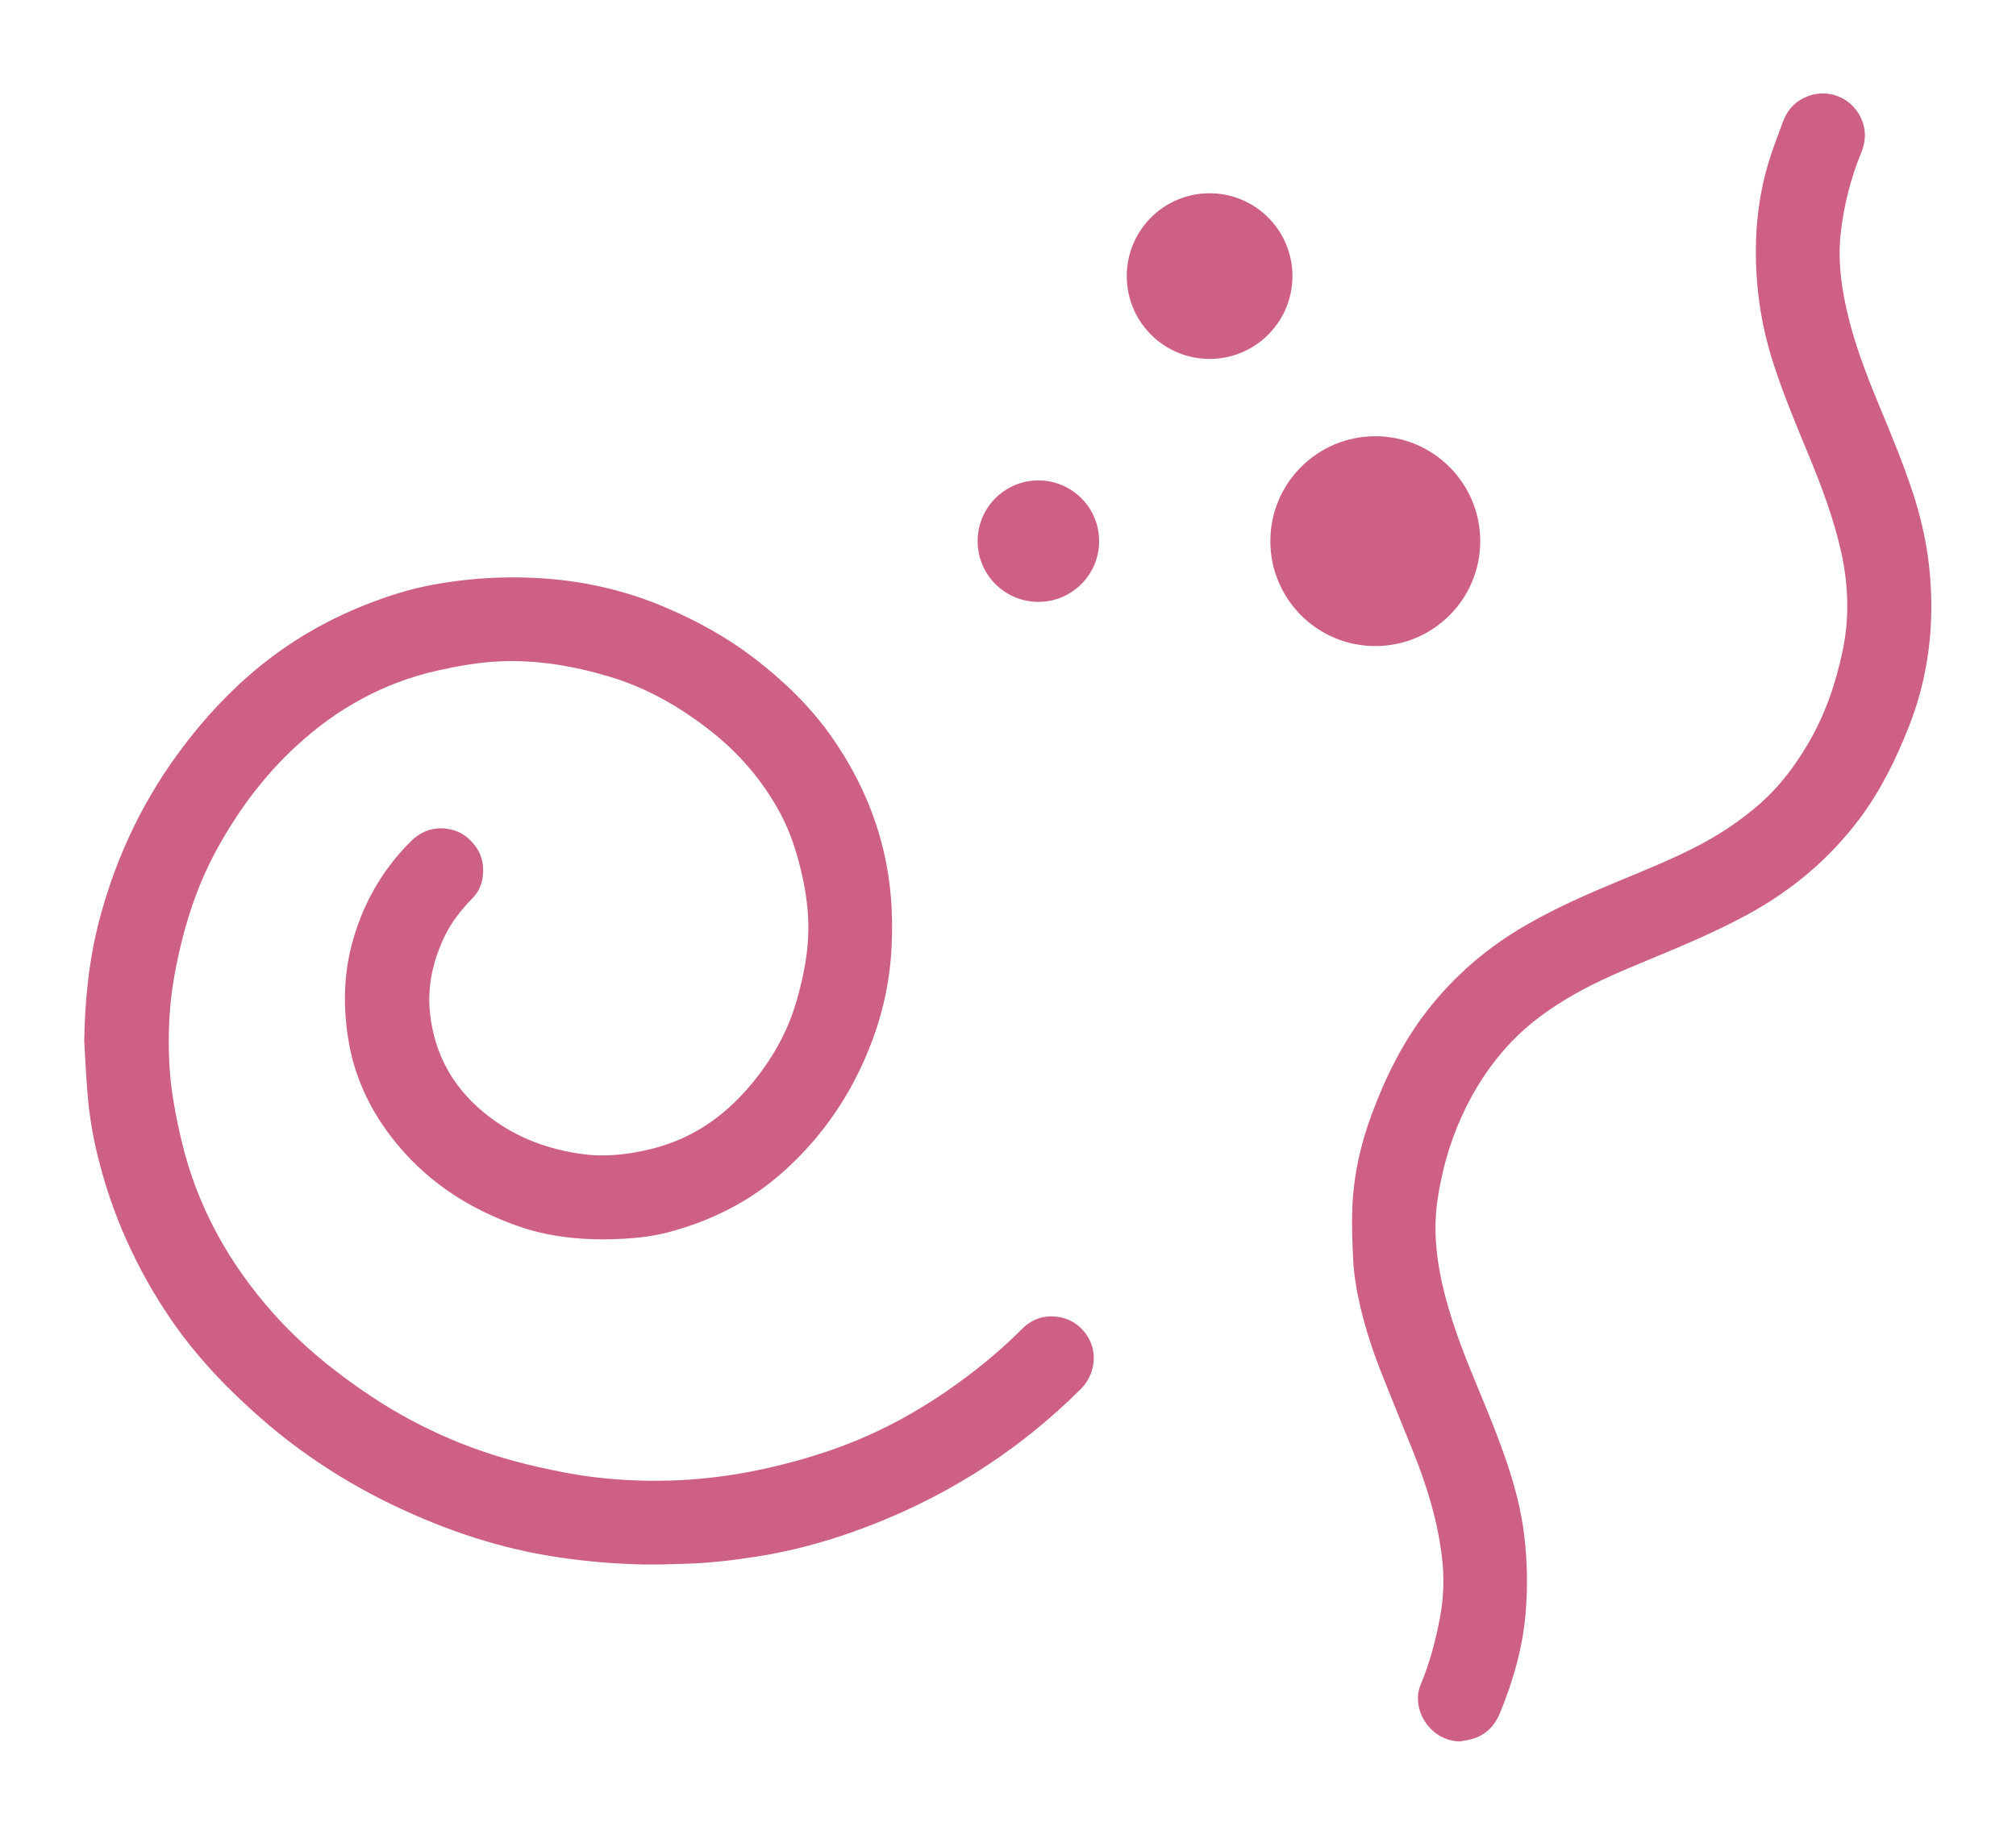
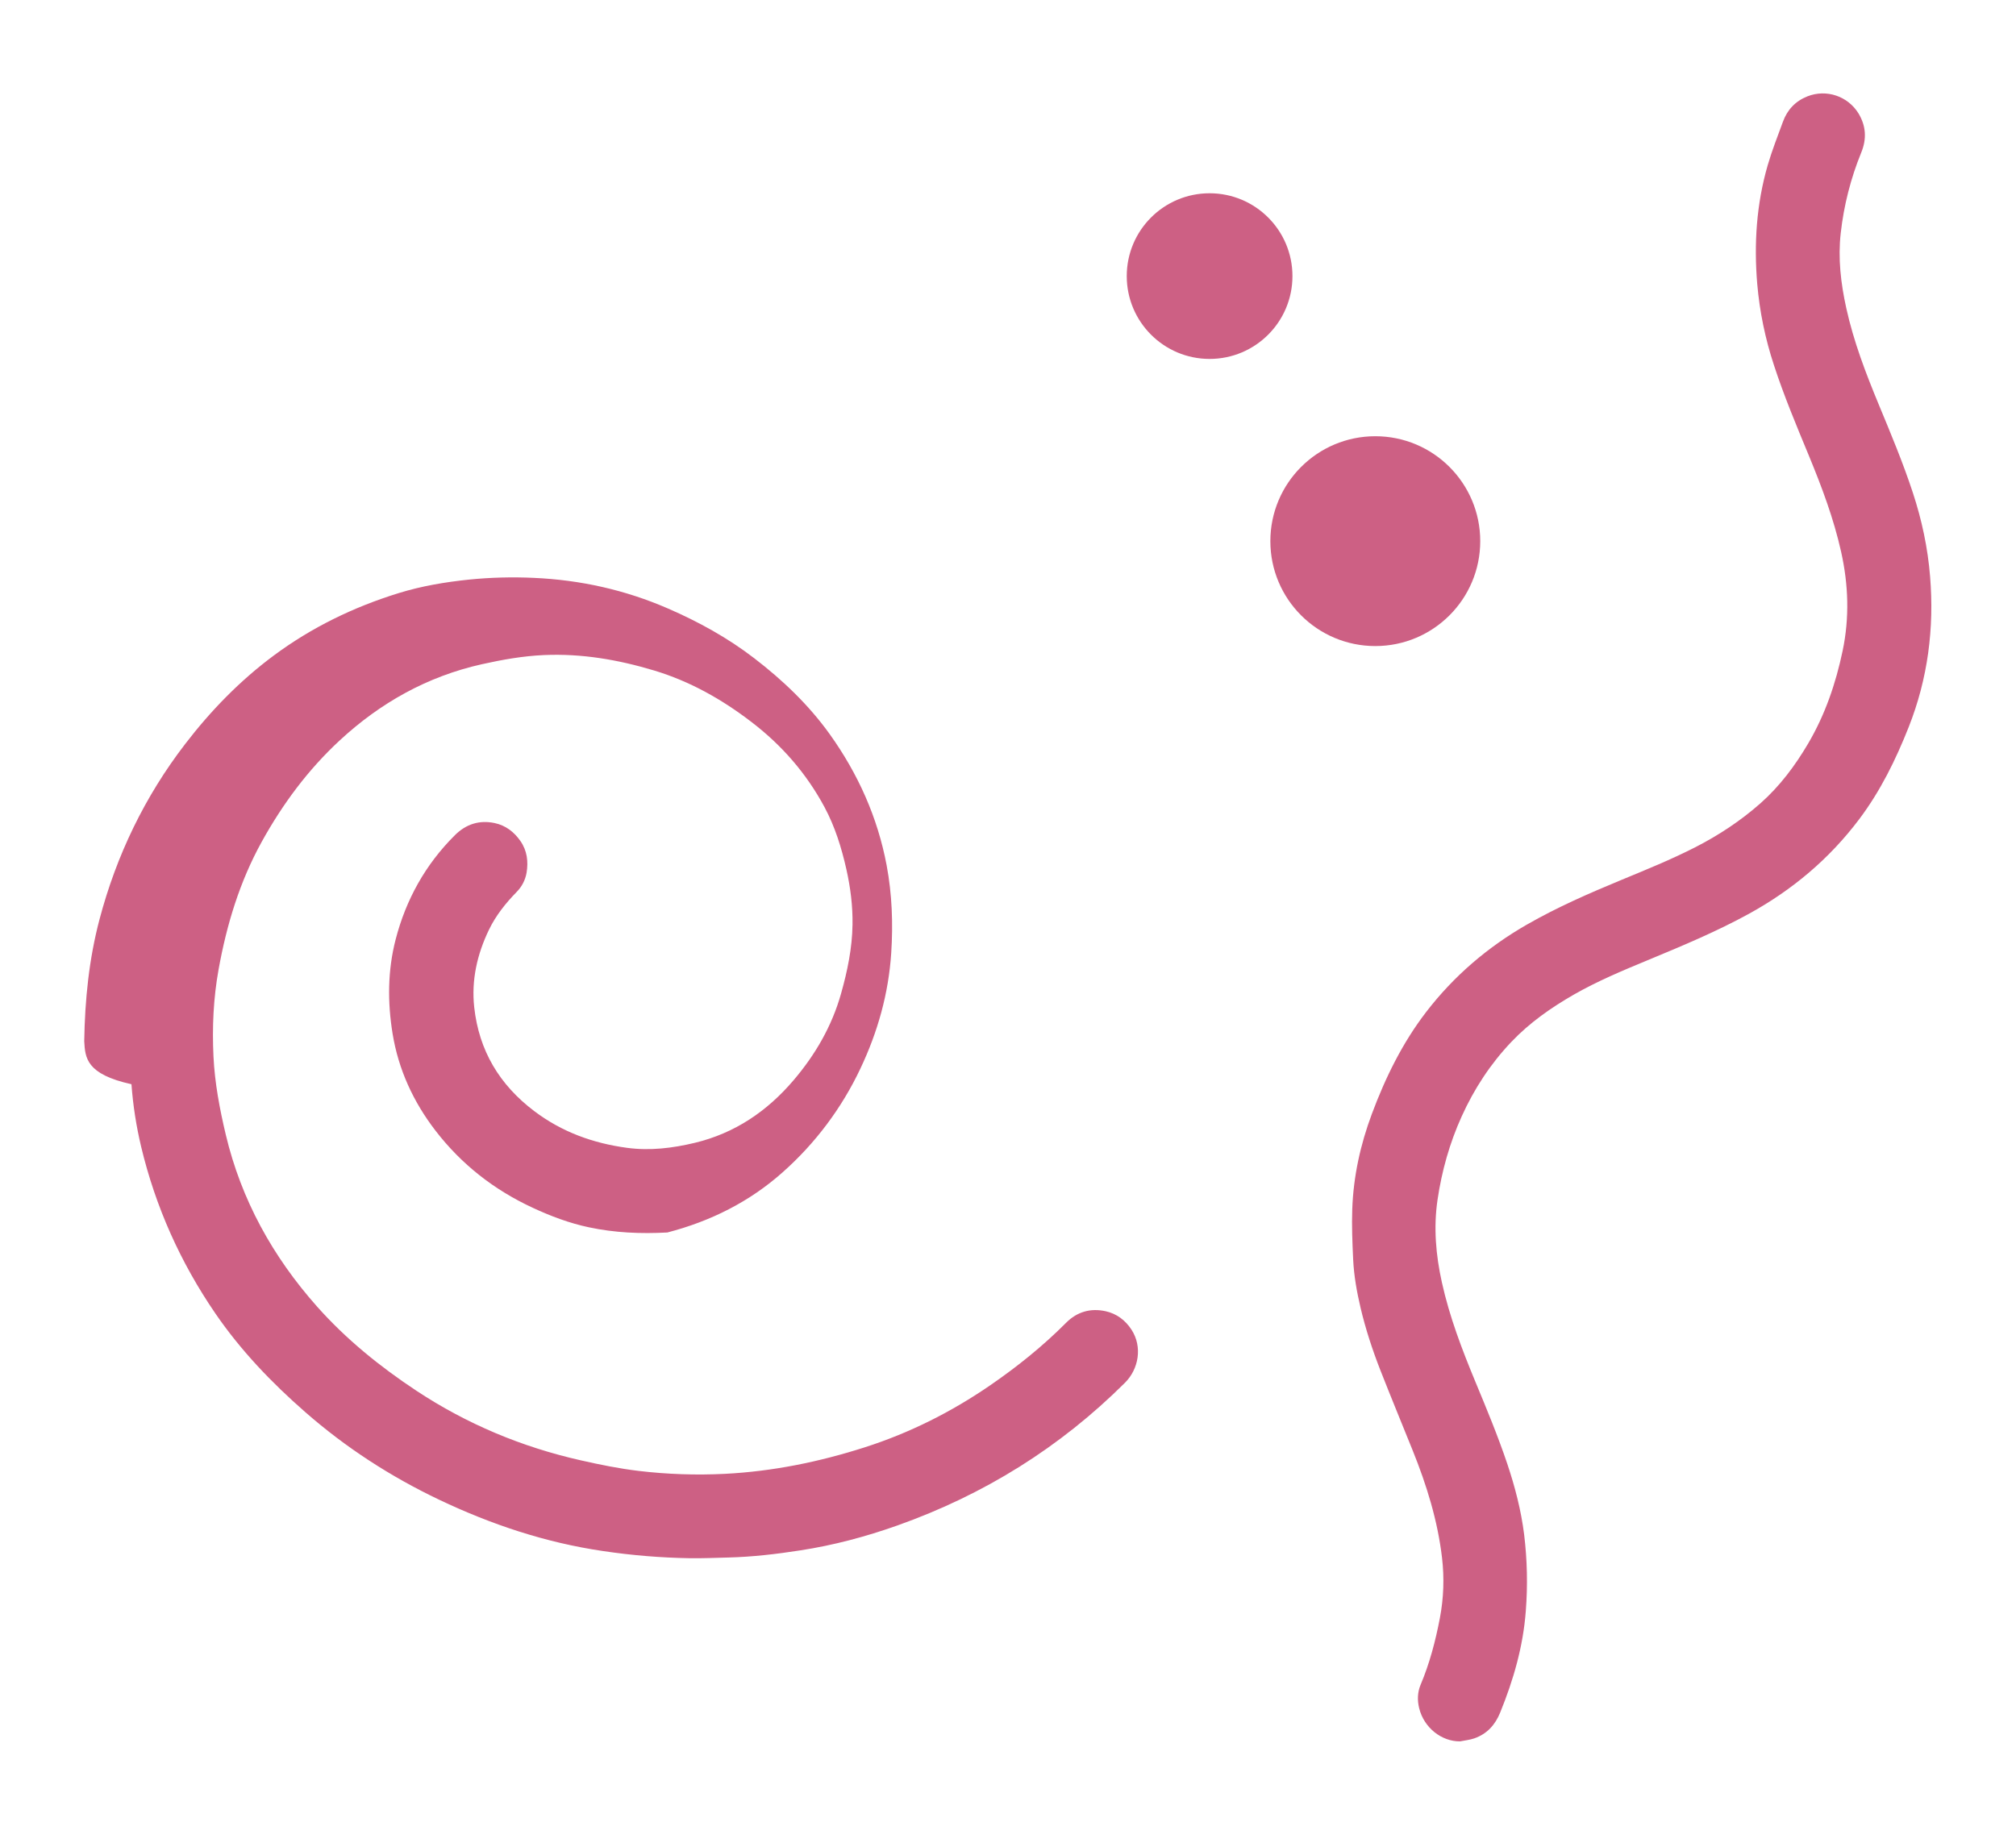
<svg xmlns="http://www.w3.org/2000/svg" version="1.1" id="Слой_1" x="0px" y="0px" viewBox="0 0 3650 3300" style="enable-background:new 0 0 3650 3300;" xml:space="preserve">
  <style type="text/css">
	.st0{fill:#CD6084;}
</style>
-   <path class="st0" d="M152.5,1885.5c1.2-74.7,8.6-148.5,27.7-220.7c30.7-116,81.9-222.3,155.1-317.5c46.3-60.3,98.9-114.5,160-159.9  c68.9-51.2,144.9-88.1,226.8-113.4c41.5-12.8,84.1-19.9,127.3-24.4c38.8-3.9,77.9-4.9,116.8-3.1c84.3,3.7,165.5,21.7,243,55.4  c55.6,24.1,108.3,53.2,156.3,90.1c51.8,39.8,98.8,84.6,136.9,137.8c51.2,71.7,86.6,150.6,102.9,237.4c9.8,52.3,11.7,105.2,8.3,158.3  c-4.8,73.7-24.4,143.4-56,210c-33.7,71.3-81.5,135.1-140.5,187.4c-60.4,53.8-130.8,88.8-208.8,109.1c-26.2,6.8-53.1,9.9-80,11.4  c-47.7,2.6-95.3,0.6-142.2-9.4c-35.4-7.5-69-20.2-101.7-35.4c-69.9-32.4-129.1-78.7-176-139.7c-40-52-67-110.5-77.6-175.5  c-9.3-57-9-114.5,5.5-170.6c18.7-72.3,54-135.9,107.3-188.9c20.3-20.2,44.5-27.8,72.2-21.9c19.6,4.2,34.9,15.9,46.4,32.4  c12.2,17.5,14.5,37.2,11.2,57.4c-2.3,13.3-8.6,25.5-18.1,35c-19.9,20.4-37.6,42.6-50,68.3c-21.4,44.3-32.1,91.3-26.7,140.5  c8.6,78.3,45.7,140.4,108.7,188c50.1,37.9,106.5,58.2,168,66.5c41.5,5.6,82.2,0.6,122.8-9.1c72.5-17.5,130.7-57.1,178.4-113  c39.6-46.4,69.7-98.3,86.3-157.4c11.5-40.8,20.1-82.2,20.7-124.8c0.5-33.8-3.7-67-11.1-100c-8.8-39.2-20.6-77.2-39.6-112.7  c-32.8-61.1-77.3-112.2-132.4-154.3c-53.6-41.1-111.6-73.8-176.6-93.3s-130.8-30.8-198.9-27.8c-38.1,1.7-75.3,8.3-112.5,16.6  c-98.8,22.1-183.9,69.9-257.6,138.2c-57.2,53-103.1,115-140.8,183.1c-40.1,72.5-63.7,150.6-78.3,231.7  c-9.4,52.1-11.7,104.6-9.2,157.3c2.3,48,11.2,95.1,22.3,141.8c28.1,118,85,220.7,165.1,311c52.8,59.4,114.1,109,180.2,152.7  c91.3,60.3,190.6,101.8,297.3,125.9c34.8,7.9,69.7,15,105.1,19.2c51.6,6.1,103.7,7.9,155.6,5.3c86.7-4.4,171-21.6,253.4-48  c81.5-26.1,157.1-64.1,227.6-112.6c49-33.7,95.1-70.8,137.1-113c19.9-20,44.3-26.9,71.6-20.9c19.9,4.4,35.6,16.2,46.8,33.4  c20.2,31.1,13,71.3-11.7,96c-117.9,117.5-255.6,203-412.2,258.6c-57.3,20.3-115.7,35.9-175.8,45.1c-43.1,6.7-86.4,11.8-130.1,12.9  c-23.3,0.6-46.6,1.6-69.9,1.3c-52.6-0.9-105.1-5.2-157.2-13c-103.7-15.2-201.9-47.9-296.3-92.8c-88-41.9-169.2-94.4-242.6-158.7  c-61.2-53.5-117.1-111.9-163.1-179.1c-63.1-92.2-108.1-192.7-134.1-301.4c-8.9-37.3-14.8-75.2-17.6-113.4  C155.6,1945.3,154.2,1915.4,152.5,1885.5L152.5,1885.5z M2643.4,3153.6c-33.6,0.2-65.4-24.8-74-60.2c-3.4-13.9-3.2-28.5,2.6-42.3  c16.4-38.8,27-79.4,34.9-120.7c6.9-36.1,8.2-73,3.9-109.4c-7.9-67.3-27.8-131.4-53-194c-19.5-48.5-39.5-96.8-58.6-145.5  c-14.4-36.9-26.8-74.6-35.9-113.2c-6.8-28.9-12-58.1-13.4-87.8c-1.4-30.3-2.7-60.6-1.6-90.9c2.1-59.3,14.7-116.7,35.5-172.4  c24.6-65.9,55.3-128.5,98.3-184.5c50.2-65.3,111.6-117.8,183.1-158.7c54.5-31.2,111.8-56.2,169.7-80.2  c45.2-18.7,90.6-37.1,134.3-59.4c42.6-21.8,82.3-48,118.2-79.7c35-31,62.7-68.1,86.3-108.2c30.7-52.2,50-108.7,62.4-167.8  c12.6-60.1,10.6-119.6-2.7-179.3c-13.4-60.1-34.9-117.3-58.3-174c-22.4-54.1-45.1-108.2-63.3-164c-15.8-47.8-26-97.2-30.3-147.3  c-6.1-72.7-1.4-144.5,18.9-214.7c7.8-26.8,18.1-52.9,27.7-79.1c8-21.8,22.7-37.3,44.5-45.9c34.2-13.4,73.1-0.3,92.3,31.1  c13.7,22.7,15,46.2,4.9,70.8c-19,46.6-31.5,95.6-37.1,145.7c-5.2,45.8,0.1,91,10,135.9c13.3,60.5,35.3,117.9,58.9,174.9  c21.8,52.6,43.8,105.1,61.6,159.3c16.3,49.5,27.1,100.1,31.3,152.2c7.6,93.8-4.1,184.7-38.8,272.5c-23.4,59.1-51.2,115.8-89.6,166.8  c-53.9,71.6-120.9,128-199.5,171.2c-58.5,32.1-120,57.8-181.5,83.3c-46.1,19.1-92.3,38.3-135.8,63.2  c-41.2,23.7-79.9,50.8-112.8,85.4c-37.8,39.7-67.4,85-90,134.9c-21.9,48.3-36.1,98.9-43.8,151.1c-7.4,50.3-3.1,100.2,7.9,149.8  c13.8,62.4,36.5,121.7,60.9,180.5c20.3,48.9,40.6,97.8,57.5,148c14,41.8,25,84.2,30.5,128c5.6,46,6.6,92.4,3,138.6  c-4.8,64.2-22.4,124.9-46.5,184.1c-9.1,22.2-23.8,38.4-46.6,46.4C2661.1,3151,2652.1,3151.8,2643.4,3153.6L2643.4,3153.6z" />
+   <path class="st0" d="M152.5,1885.5c1.2-74.7,8.6-148.5,27.7-220.7c30.7-116,81.9-222.3,155.1-317.5c46.3-60.3,98.9-114.5,160-159.9  c68.9-51.2,144.9-88.1,226.8-113.4c41.5-12.8,84.1-19.9,127.3-24.4c38.8-3.9,77.9-4.9,116.8-3.1c84.3,3.7,165.5,21.7,243,55.4  c55.6,24.1,108.3,53.2,156.3,90.1c51.8,39.8,98.8,84.6,136.9,137.8c51.2,71.7,86.6,150.6,102.9,237.4c9.8,52.3,11.7,105.2,8.3,158.3  c-4.8,73.7-24.4,143.4-56,210c-33.7,71.3-81.5,135.1-140.5,187.4c-60.4,53.8-130.8,88.8-208.8,109.1c-47.7,2.6-95.3,0.6-142.2-9.4c-35.4-7.5-69-20.2-101.7-35.4c-69.9-32.4-129.1-78.7-176-139.7c-40-52-67-110.5-77.6-175.5  c-9.3-57-9-114.5,5.5-170.6c18.7-72.3,54-135.9,107.3-188.9c20.3-20.2,44.5-27.8,72.2-21.9c19.6,4.2,34.9,15.9,46.4,32.4  c12.2,17.5,14.5,37.2,11.2,57.4c-2.3,13.3-8.6,25.5-18.1,35c-19.9,20.4-37.6,42.6-50,68.3c-21.4,44.3-32.1,91.3-26.7,140.5  c8.6,78.3,45.7,140.4,108.7,188c50.1,37.9,106.5,58.2,168,66.5c41.5,5.6,82.2,0.6,122.8-9.1c72.5-17.5,130.7-57.1,178.4-113  c39.6-46.4,69.7-98.3,86.3-157.4c11.5-40.8,20.1-82.2,20.7-124.8c0.5-33.8-3.7-67-11.1-100c-8.8-39.2-20.6-77.2-39.6-112.7  c-32.8-61.1-77.3-112.2-132.4-154.3c-53.6-41.1-111.6-73.8-176.6-93.3s-130.8-30.8-198.9-27.8c-38.1,1.7-75.3,8.3-112.5,16.6  c-98.8,22.1-183.9,69.9-257.6,138.2c-57.2,53-103.1,115-140.8,183.1c-40.1,72.5-63.7,150.6-78.3,231.7  c-9.4,52.1-11.7,104.6-9.2,157.3c2.3,48,11.2,95.1,22.3,141.8c28.1,118,85,220.7,165.1,311c52.8,59.4,114.1,109,180.2,152.7  c91.3,60.3,190.6,101.8,297.3,125.9c34.8,7.9,69.7,15,105.1,19.2c51.6,6.1,103.7,7.9,155.6,5.3c86.7-4.4,171-21.6,253.4-48  c81.5-26.1,157.1-64.1,227.6-112.6c49-33.7,95.1-70.8,137.1-113c19.9-20,44.3-26.9,71.6-20.9c19.9,4.4,35.6,16.2,46.8,33.4  c20.2,31.1,13,71.3-11.7,96c-117.9,117.5-255.6,203-412.2,258.6c-57.3,20.3-115.7,35.9-175.8,45.1c-43.1,6.7-86.4,11.8-130.1,12.9  c-23.3,0.6-46.6,1.6-69.9,1.3c-52.6-0.9-105.1-5.2-157.2-13c-103.7-15.2-201.9-47.9-296.3-92.8c-88-41.9-169.2-94.4-242.6-158.7  c-61.2-53.5-117.1-111.9-163.1-179.1c-63.1-92.2-108.1-192.7-134.1-301.4c-8.9-37.3-14.8-75.2-17.6-113.4  C155.6,1945.3,154.2,1915.4,152.5,1885.5L152.5,1885.5z M2643.4,3153.6c-33.6,0.2-65.4-24.8-74-60.2c-3.4-13.9-3.2-28.5,2.6-42.3  c16.4-38.8,27-79.4,34.9-120.7c6.9-36.1,8.2-73,3.9-109.4c-7.9-67.3-27.8-131.4-53-194c-19.5-48.5-39.5-96.8-58.6-145.5  c-14.4-36.9-26.8-74.6-35.9-113.2c-6.8-28.9-12-58.1-13.4-87.8c-1.4-30.3-2.7-60.6-1.6-90.9c2.1-59.3,14.7-116.7,35.5-172.4  c24.6-65.9,55.3-128.5,98.3-184.5c50.2-65.3,111.6-117.8,183.1-158.7c54.5-31.2,111.8-56.2,169.7-80.2  c45.2-18.7,90.6-37.1,134.3-59.4c42.6-21.8,82.3-48,118.2-79.7c35-31,62.7-68.1,86.3-108.2c30.7-52.2,50-108.7,62.4-167.8  c12.6-60.1,10.6-119.6-2.7-179.3c-13.4-60.1-34.9-117.3-58.3-174c-22.4-54.1-45.1-108.2-63.3-164c-15.8-47.8-26-97.2-30.3-147.3  c-6.1-72.7-1.4-144.5,18.9-214.7c7.8-26.8,18.1-52.9,27.7-79.1c8-21.8,22.7-37.3,44.5-45.9c34.2-13.4,73.1-0.3,92.3,31.1  c13.7,22.7,15,46.2,4.9,70.8c-19,46.6-31.5,95.6-37.1,145.7c-5.2,45.8,0.1,91,10,135.9c13.3,60.5,35.3,117.9,58.9,174.9  c21.8,52.6,43.8,105.1,61.6,159.3c16.3,49.5,27.1,100.1,31.3,152.2c7.6,93.8-4.1,184.7-38.8,272.5c-23.4,59.1-51.2,115.8-89.6,166.8  c-53.9,71.6-120.9,128-199.5,171.2c-58.5,32.1-120,57.8-181.5,83.3c-46.1,19.1-92.3,38.3-135.8,63.2  c-41.2,23.7-79.9,50.8-112.8,85.4c-37.8,39.7-67.4,85-90,134.9c-21.9,48.3-36.1,98.9-43.8,151.1c-7.4,50.3-3.1,100.2,7.9,149.8  c13.8,62.4,36.5,121.7,60.9,180.5c20.3,48.9,40.6,97.8,57.5,148c14,41.8,25,84.2,30.5,128c5.6,46,6.6,92.4,3,138.6  c-4.8,64.2-22.4,124.9-46.5,184.1c-9.1,22.2-23.8,38.4-46.6,46.4C2661.1,3151,2652.1,3151.8,2643.4,3153.6L2643.4,3153.6z" />
  <circle class="st0" cx="2490" cy="980" r="190" />
  <circle class="st0" cx="2190" cy="500" r="150" />
-   <circle class="st0" cx="1880" cy="980" r="110" />
</svg>